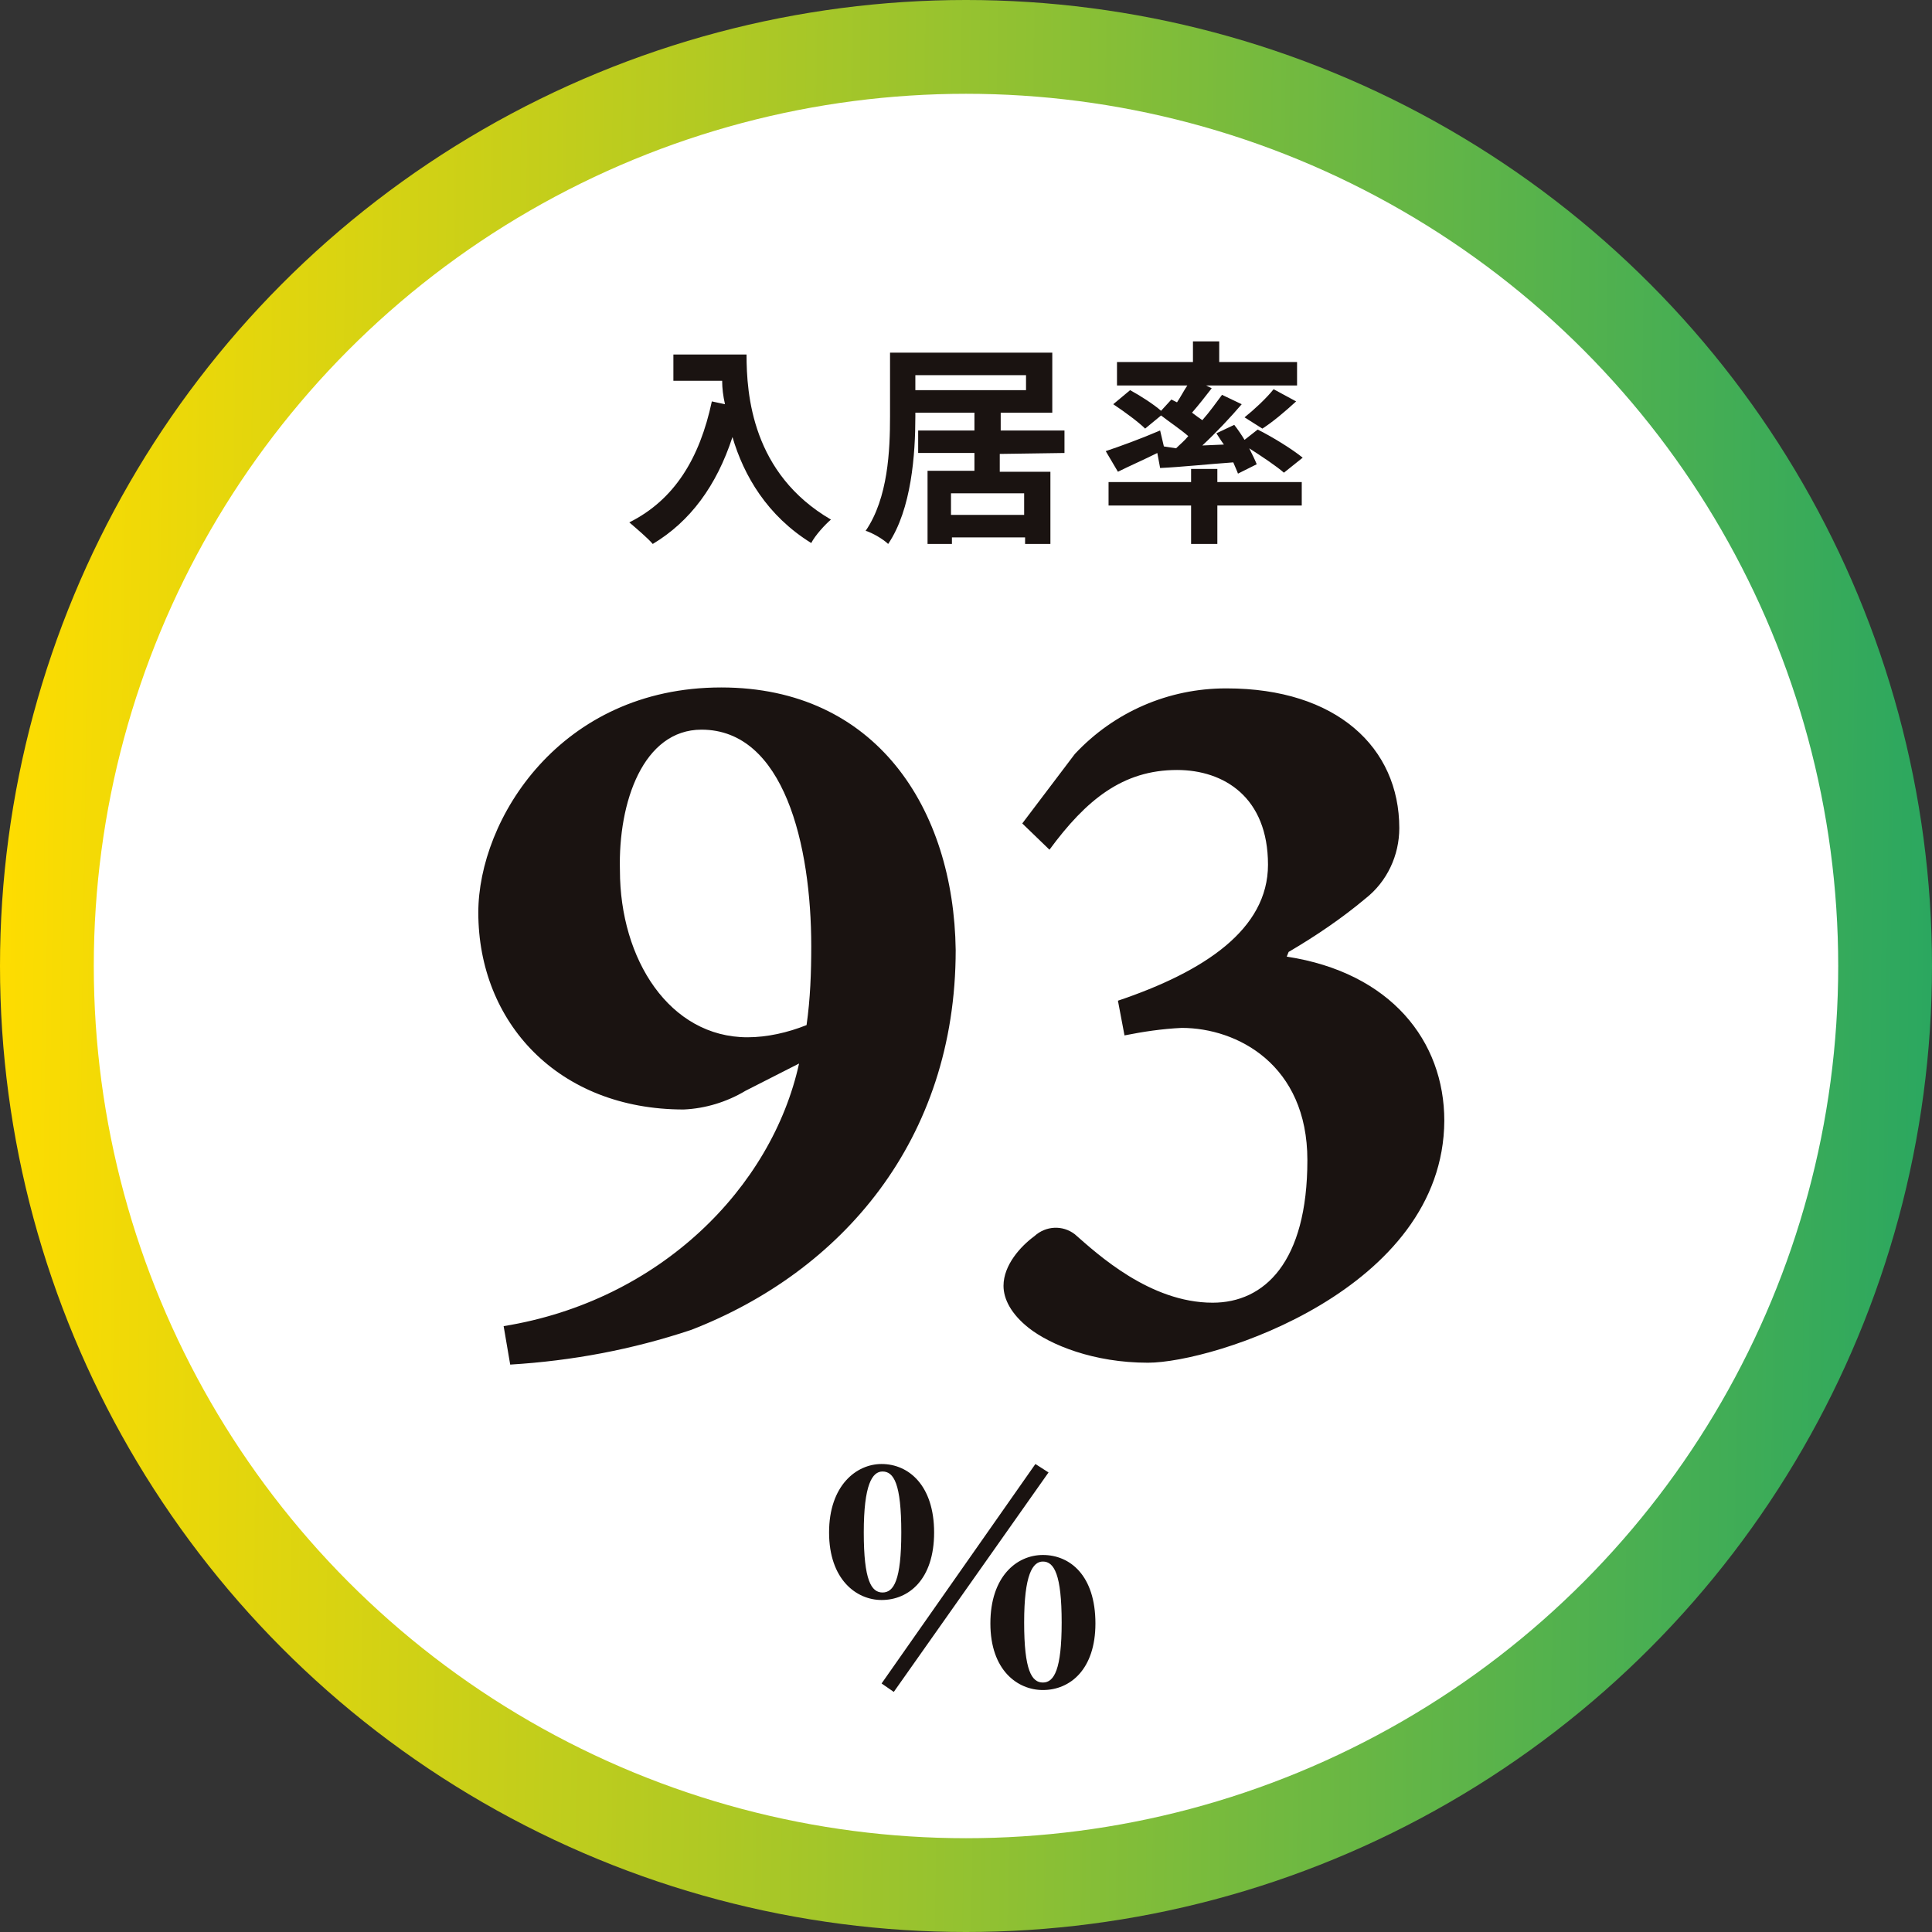
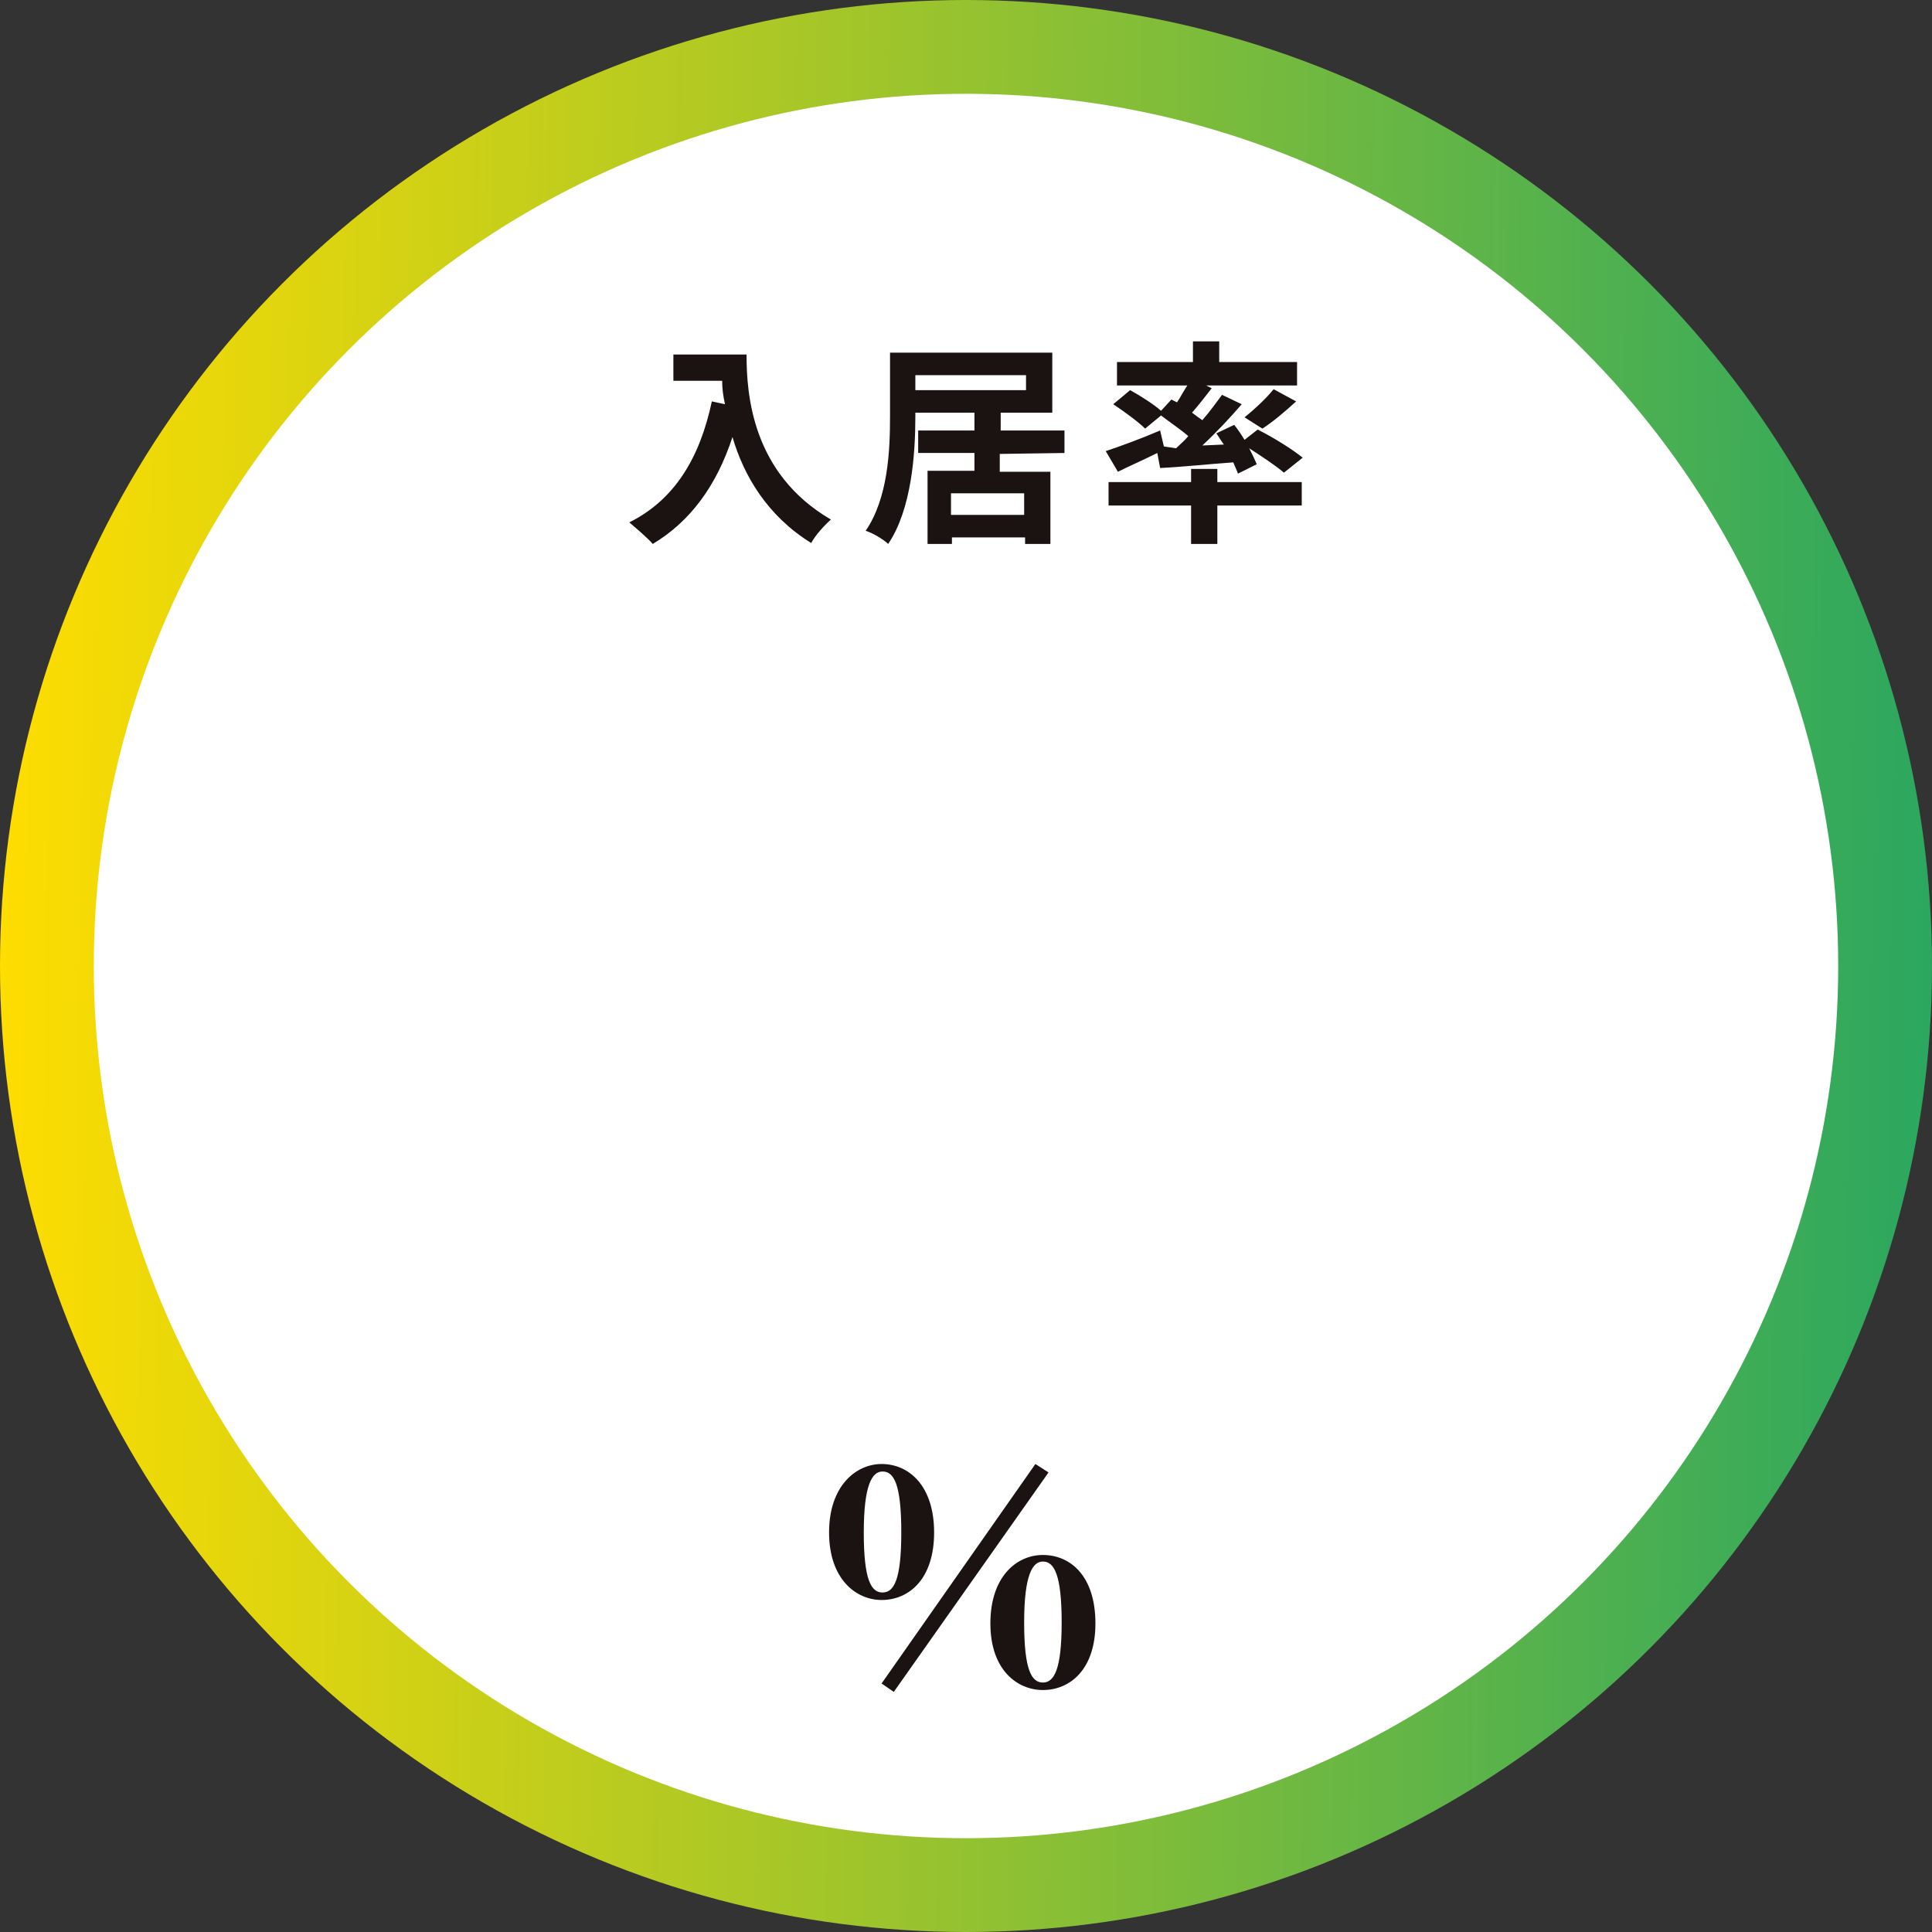
<svg xmlns="http://www.w3.org/2000/svg" version="1.1" id="レイヤー_1" x="0px" y="0px" width="206px" height="206px" viewBox="0 0 206 206" style="enable-background:new 0 0 206 206;" xml:space="preserve">
  <rect x="0" y="0" width="206" height="206" fill="#333333" stroke="none" />
  <style type="text/css">
	.st0{fill:url(#楕円形_9207_1_);}
	.st1{fill:#FFFFFF;}
	.st2{fill:#1A1311;}
</style>
  <linearGradient id="楕円形_9207_1_" gradientUnits="userSpaceOnUse" x1="-155.243" y1="413.58" x2="-154.243" y2="413.594" gradientTransform="matrix(206 0 0 206 31980 -85096)">
    <stop offset="0" style="stop-color:#FFDD00" />
    <stop offset="1" style="stop-color:#2AA760" />
  </linearGradient>
  <circle id="楕円形_9207" class="st0" cx="103" cy="103" r="103" />
  <circle id="楕円形_9208" class="st1" cx="103" cy="103" r="93" />
  <path class="st2" d="M79.6,37.8c0,4.3,0.6,12.7,9,17.6c-0.6,0.5-1.7,1.7-2.1,2.5c-4.7-2.9-7.2-7.2-8.4-11.3c-1.7,5.2-4.5,9-8.5,11.4  c-0.5-0.6-1.8-1.7-2.5-2.3c4.8-2.4,7.5-6.8,8.8-12.9l1.4,0.3c-0.2-0.9-0.3-1.7-0.3-2.5h-5.2v-2.8C71.8,37.8,79.6,37.8,79.6,37.8z   M106.6,48.4v1.9h5.4V58h-2.7v-0.7h-7.8V58h-2.6v-7.8h5v-1.9h-6v-2.4h6V44h-6.3v0.4c0,4-0.4,9.9-2.9,13.6c-0.5-0.5-1.7-1.2-2.4-1.4  c2.4-3.5,2.6-8.6,2.6-12.2v-6.8h17.3V44h-5.5v1.9h6.8v2.4L106.6,48.4L106.6,48.4z M97.6,41.6h11.8V40H97.6  C97.6,40,97.6,41.6,97.6,41.6z M109.2,52.6h-7.8v2.3h7.8V52.6z M125.4,47.8c0.4-0.4,0.9-0.8,1.3-1.3c-0.8-0.7-2-1.5-2.9-2.2  l-1.7,1.4c-0.7-0.7-2.2-1.8-3.4-2.6l1.8-1.5c1.1,0.6,2.5,1.5,3.3,2.2l1.1-1.2l0.6,0.3c0.4-0.6,0.7-1.2,1.1-1.8h-7.5v-2.5h8.1v-2.2  h2.8v2.2h8.3v2.5h-9.7l0.6,0.3c-0.7,0.9-1.4,1.8-2.1,2.6c0.4,0.3,0.8,0.6,1.1,0.8c0.8-0.9,1.5-1.9,2.1-2.7l2.1,1  c-1.2,1.4-2.7,3-4.2,4.4l2.3-0.1c-0.3-0.4-0.6-0.9-0.8-1.2l1.9-0.9c0.4,0.5,0.8,1.1,1.1,1.6l1.4-1.1c1.6,0.8,3.7,2.1,4.8,3l-2,1.6  c-0.8-0.7-2.3-1.7-3.7-2.6c0.3,0.6,0.6,1.2,0.8,1.7l-2,1c-0.1-0.3-0.3-0.7-0.5-1.2c-2.8,0.2-5.6,0.5-7.8,0.6l-0.3-1.6  c-1.4,0.7-3,1.4-4.2,2l-1.3-2.2c1.5-0.5,3.7-1.3,5.8-2.2l0.4,1.7L125.4,47.8L125.4,47.8z M129.8,51.4h9v2.5h-9V58H127v-4.1h-8.8  v-2.5h8.8V50h2.8C129.8,50,129.8,51.4,129.8,51.4z M132.7,44.5c1-0.8,2.3-2,3.1-3l2.4,1.3c-1.2,1.1-2.5,2.2-3.6,2.9L132.7,44.5z" />
-   <path id="パス_1865" class="st2" d="M76.9,73.3c-17.2,0-25.9,14.1-25.9,24c0,11.7,8.5,21,21.9,21c2.3-0.1,4.6-0.8,6.6-2l5.7-2.9  c-2.9,13.2-14.8,25.3-31.5,28l0.7,4.1c6.6-0.4,13-1.6,19.3-3.7c16-6.2,28.2-20.2,28.2-40.5C101.7,86.2,93.4,73.3,76.9,73.3z   M74.8,77.8c8.8,0,11.7,12.3,11.7,23.1c0,2.8-0.1,5.6-0.5,8.4c-2,0.8-4.2,1.3-6.3,1.3c-8.3,0-13.6-8.3-13.6-17.8  C65.9,85.5,68.6,77.8,74.8,77.8z M137.4,101.5c2.9-1.7,5.7-3.6,8.2-5.7c2.3-1.8,3.6-4.6,3.6-7.5c0-8.6-6.7-14.9-18.4-14.9h-0.1  c-6.1,0-11.9,2.5-16.1,7l-5.6,7.4l2.9,2.8c3.9-5.3,7.8-8.5,13.6-8.5c5,0,9.7,2.9,9.7,10.1c0,6.9-6.8,11.4-16,14.5l0.7,3.7  c2-0.4,4-0.7,6.1-0.8c5.9,0,13.4,3.9,13.4,14.1c0,10.9-4.6,15.2-10.1,15.2c-6.7,0-12.3-5.2-14.7-7.3c-1.3-1-3.1-0.9-4.3,0.2  c-1.5,1.1-3.3,3.1-3.3,5.3c0,1.4,0.8,3,2.7,4.5c2.3,1.8,6.9,3.7,12.7,3.7c7,0,31.5-7.8,31.6-25.8c0-8.5-5.7-15.8-16.8-17.5  L137.4,101.5L137.4,101.5z" />
  <path id="パス_1866" class="st2" d="M92.1,163.4c0-5.1,0.9-6.5,2-6.5c1.2,0,2,1.3,2,6.5c0,5.1-0.8,6.4-2,6.4  S92.1,168.5,92.1,163.4z M109.2,173c0-5.1,0.9-6.5,2-6.5c1.2,0,2,1.4,2,6.5c0,5-0.8,6.4-2,6.4S109.2,178.1,109.2,173z M111.2,165.8  c-2.8,0-5.6,2.3-5.6,7.3s2.9,7.1,5.6,7.1c2.9,0,5.6-2.2,5.6-7.1C116.8,168,114.1,165.8,111.2,165.8z M94,156.1  c-2.7,0-5.6,2.3-5.6,7.3s2.9,7.2,5.6,7.2c2.9,0,5.6-2.2,5.6-7.2S96.9,156.1,94,156.1z M95.3,180.4l16.5-23.4l-1.4-0.9L94,179.5  L95.3,180.4L95.3,180.4z" />
</svg>